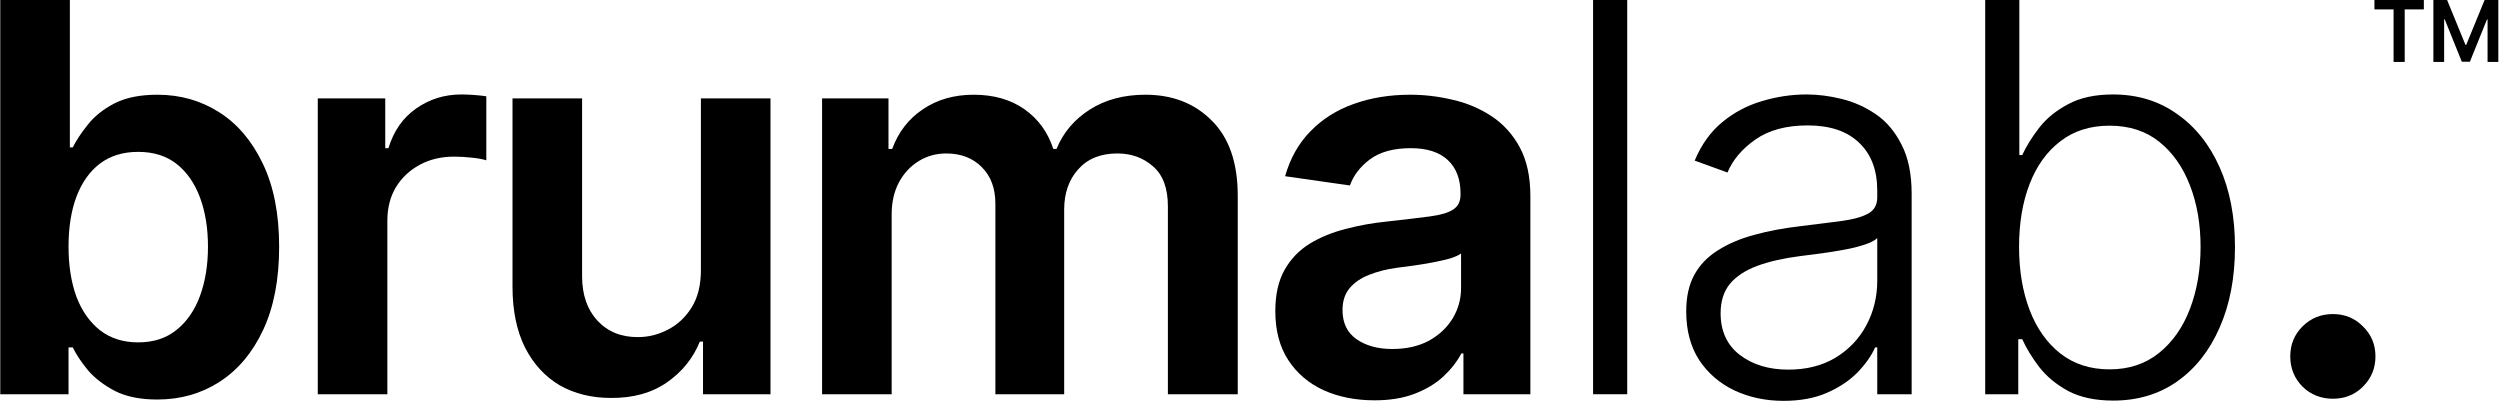
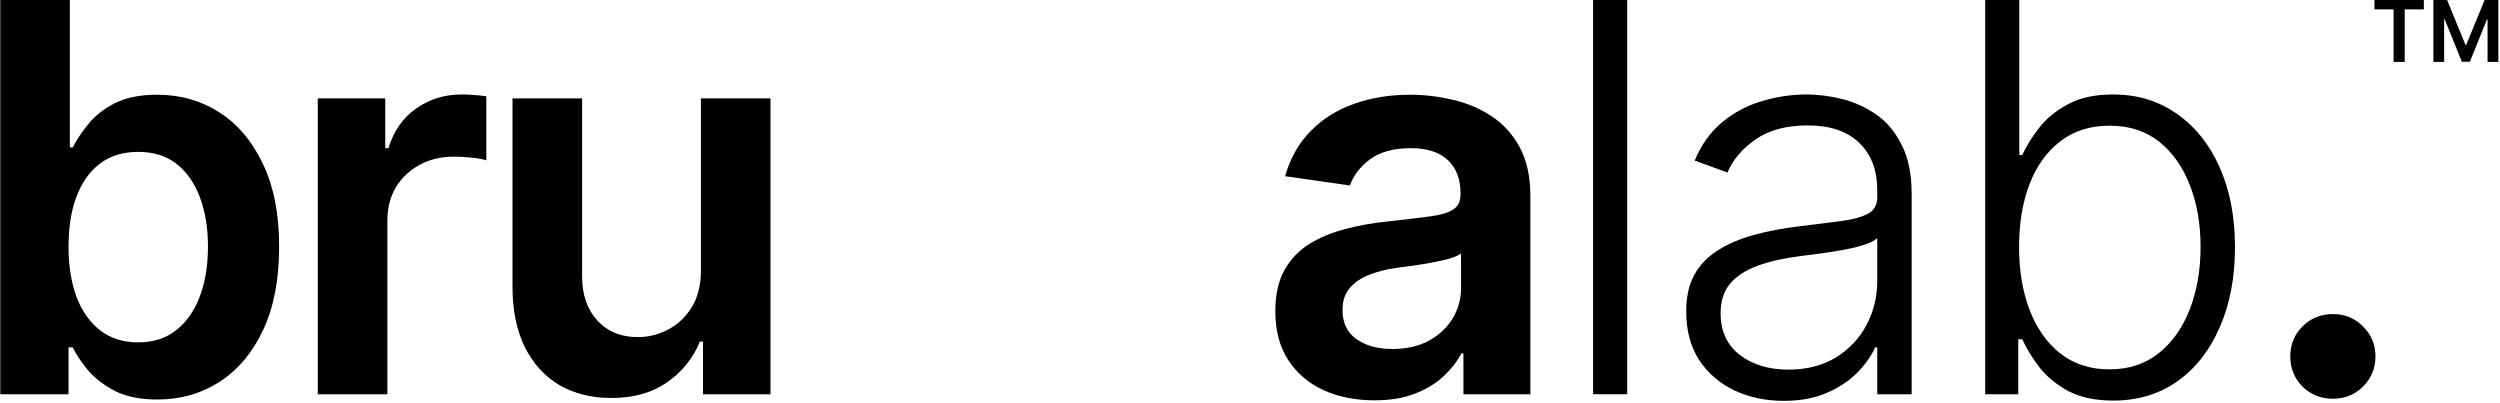
<svg xmlns="http://www.w3.org/2000/svg" width="1148" height="185" viewBox="0 0 1148 185" fill="none">
  <path d="M72.173 183.462C64.478 183.462 58.039 182.166 52.855 179.574C47.752 176.901 43.621 173.742 40.462 170.097C37.384 166.371 35.035 162.848 33.416 159.527H31.471V181.032H0.125V0H32.079V67.674H33.416C35.035 64.434 37.344 60.952 40.341 57.226C43.338 53.419 47.388 50.179 52.491 47.506C57.675 44.833 64.276 43.496 72.295 43.496C82.744 43.496 92.18 46.169 100.604 51.515C109.028 56.861 115.71 64.718 120.651 75.086C125.673 85.454 128.184 98.211 128.184 113.358C128.184 128.261 125.754 140.938 120.894 151.387C116.034 161.835 109.352 169.814 100.847 175.322C92.423 180.749 82.865 183.462 72.173 183.462ZM63.425 157.218C70.472 157.218 76.345 155.315 81.043 151.508C85.822 147.701 89.426 142.477 91.856 135.835C94.286 129.193 95.501 121.66 95.501 113.236C95.501 104.812 94.286 97.32 91.856 90.759C89.426 84.198 85.862 79.055 81.164 75.329C76.466 71.603 70.553 69.74 63.425 69.74C56.541 69.74 50.709 71.522 45.93 75.086C41.232 78.65 37.627 83.712 35.116 90.273C32.687 96.753 31.471 104.407 31.471 113.236C31.471 121.984 32.687 129.679 35.116 136.321C37.627 142.882 41.272 148.025 46.051 151.751C50.83 155.396 56.622 157.218 63.425 157.218Z" fill="black" />
  <path d="M145.923 181.032V45.197H176.905V68.039H178.363C180.793 60.101 185.045 54.026 191.12 49.814C197.195 45.521 204.12 43.375 211.896 43.375C213.597 43.375 215.541 43.456 217.728 43.618C219.996 43.78 221.859 43.982 223.317 44.225V73.628C221.94 73.142 219.793 72.737 216.878 72.413C213.962 72.089 211.167 71.927 208.494 71.927C202.581 71.927 197.316 73.182 192.699 75.693C188.082 78.204 184.438 81.647 181.765 86.021C179.173 90.394 177.877 95.498 177.877 101.329V181.032H145.923Z" fill="black" />
  <path d="M321.852 124.05V45.197H353.806V181.032H322.824V156.854H321.366C318.288 164.468 313.266 170.705 306.3 175.565C299.334 180.425 290.748 182.814 280.543 182.733C271.633 182.733 263.776 180.789 256.972 176.901C250.249 172.932 244.944 167.141 241.056 159.527C237.249 151.832 235.345 142.558 235.345 131.704V45.197H267.299V126.844C267.299 135.349 269.648 142.153 274.346 147.256C279.125 152.359 285.362 154.87 293.057 154.789C297.755 154.789 302.291 153.655 306.665 151.387C311.12 149.119 314.764 145.717 317.599 141.181C320.434 136.645 321.852 130.934 321.852 124.05Z" fill="black" />
-   <path d="M377.498 181.032V45.197H407.994V68.403H409.695C412.53 60.627 417.228 54.553 423.789 50.179C430.35 45.724 438.125 43.496 447.116 43.496C456.35 43.496 464.126 45.724 470.444 50.179C476.762 54.634 481.176 60.709 483.687 68.403H485.145C488.223 60.87 493.326 54.836 500.454 50.3C507.582 45.764 516.087 43.496 525.969 43.496C538.442 43.496 548.608 47.465 556.465 55.403C564.402 63.26 568.371 74.762 568.371 89.909V181.032H536.296V94.769C536.296 86.426 534.028 80.31 529.492 76.422C525.037 72.453 519.57 70.469 513.09 70.469C505.395 70.469 499.401 72.899 495.108 77.759C490.815 82.538 488.669 88.694 488.669 96.227V181.032H457.079V93.553C457.079 86.507 455.014 80.918 450.883 76.787C446.752 72.575 441.284 70.469 434.481 70.469C429.864 70.469 425.652 71.643 421.845 73.992C418.038 76.341 415 79.622 412.732 83.834C410.545 88.046 409.452 92.906 409.452 98.413V181.032H377.498Z" fill="black" />
  <path d="M631.186 183.827C622.519 183.827 614.743 182.288 607.858 179.21C600.973 176.051 595.546 171.434 591.578 165.359C587.609 159.284 585.624 151.792 585.624 142.882C585.624 135.268 587.042 128.95 589.877 123.928C592.711 118.906 596.559 114.897 601.419 111.9C606.36 108.903 611.908 106.635 618.064 105.096C624.22 103.476 630.578 102.342 637.139 101.694C645.158 100.803 651.638 100.033 656.579 99.385C661.52 98.737 665.084 97.684 667.271 96.227C669.539 94.769 670.673 92.501 670.673 89.423V88.815C670.673 82.254 668.729 77.151 664.841 73.506C660.953 69.861 655.283 68.039 647.831 68.039C639.974 68.039 633.737 69.74 629.12 73.142C624.584 76.544 621.507 80.553 619.887 85.17L590.12 80.918C592.468 72.656 596.356 65.771 601.783 60.263C607.21 54.674 613.812 50.503 621.588 47.749C629.444 44.914 638.111 43.496 647.588 43.496C654.068 43.496 660.548 44.266 667.028 45.805C673.508 47.263 679.461 49.774 684.888 53.338C690.315 56.902 694.648 61.681 697.888 67.674C701.128 73.668 702.748 81.161 702.748 90.152V181.032H672.009V162.321H671.037C669.093 166.047 666.339 169.571 662.775 172.892C659.292 176.132 654.918 178.764 649.654 180.789C644.47 182.814 638.314 183.827 631.186 183.827ZM639.326 160.256C645.806 160.256 651.395 159 656.093 156.489C660.791 153.898 664.436 150.496 667.028 146.284C669.62 141.991 670.916 137.333 670.916 132.311V116.395C669.863 117.205 668.162 117.975 665.813 118.704C663.464 119.352 660.791 119.959 657.794 120.526C654.797 121.093 651.841 121.579 648.925 121.984C646.09 122.389 643.619 122.713 641.513 122.956C636.734 123.604 632.441 124.697 628.634 126.236C624.908 127.694 621.952 129.719 619.765 132.311C617.578 134.903 616.485 138.265 616.485 142.396C616.485 148.309 618.631 152.764 622.924 155.761C627.217 158.757 632.684 160.256 639.326 160.256Z" fill="black" />
  <path d="M747.217 0V181.032H731.543V0H747.217Z" fill="black" />
  <path d="M819.022 184.07C810.841 184.07 803.349 182.49 796.545 179.331C789.741 176.091 784.314 171.434 780.264 165.359C776.295 159.203 774.311 151.751 774.311 143.003C774.311 136.28 775.566 130.651 778.077 126.115C780.588 121.579 784.192 117.853 788.89 114.937C793.588 111.94 799.096 109.591 805.414 107.89C811.813 106.108 818.86 104.772 826.555 103.881C834.169 102.909 840.608 102.099 845.873 101.451C851.138 100.722 855.147 99.588 857.901 98.049C860.655 96.51 862.032 94.04 862.032 90.638V87.479C862.032 78.164 859.278 70.874 853.77 65.609C848.262 60.263 840.365 57.59 830.078 57.59C820.277 57.59 812.299 59.736 806.143 64.029C799.987 68.322 795.694 73.385 793.264 79.217L778.199 73.749C781.276 66.378 785.529 60.465 790.956 56.011C796.383 51.556 802.458 48.356 809.181 46.412C815.903 44.387 822.707 43.375 829.592 43.375C834.776 43.375 840.163 44.063 845.751 45.44C851.34 46.817 856.565 49.166 861.425 52.487C866.285 55.808 870.213 60.465 873.21 66.459C876.288 72.372 877.827 79.865 877.827 88.937V181.032H862.032V159.527H861.06C859.278 163.496 856.524 167.384 852.798 171.191C849.072 174.917 844.415 177.995 838.826 180.425C833.237 182.855 826.636 184.07 819.022 184.07ZM821.209 169.733C829.552 169.733 836.761 167.91 842.835 164.265C848.991 160.539 853.73 155.558 857.051 149.321C860.372 143.084 862.032 136.28 862.032 128.909V109.348C860.817 110.482 858.833 111.495 856.079 112.386C853.406 113.277 850.287 114.046 846.723 114.694C843.24 115.342 839.677 115.909 836.032 116.395C832.468 116.881 829.309 117.286 826.555 117.61C818.941 118.582 812.38 120.081 806.872 122.106C801.445 124.131 797.274 126.884 794.358 130.367C791.523 133.85 790.105 138.346 790.105 143.854C790.105 152.035 793.021 158.393 798.853 162.929C804.766 167.465 812.218 169.733 821.209 169.733Z" fill="black" />
  <path d="M970.408 183.948C962.228 183.948 955.343 182.49 949.754 179.574C944.246 176.577 939.791 172.892 936.389 168.518C933.068 164.144 930.476 159.891 928.613 155.761H926.791V181.032H911.603V0H927.277V71.198H928.613C930.476 67.148 933.068 62.977 936.389 58.684C939.71 54.391 944.124 50.786 949.632 47.87C955.14 44.873 962.025 43.375 970.287 43.375C981.465 43.375 991.225 46.331 999.568 52.244C1007.99 58.076 1014.55 66.257 1019.25 76.787C1023.95 87.317 1026.3 99.547 1026.3 113.479C1026.3 127.492 1023.95 139.804 1019.25 150.415C1014.63 161.025 1008.11 169.287 999.689 175.2C991.347 181.032 981.586 183.948 970.408 183.948ZM968.707 169.611C977.617 169.611 985.191 167.1 991.428 162.078C997.664 157.056 1002.4 150.293 1005.64 141.788C1008.88 133.283 1010.5 123.807 1010.5 113.358C1010.5 102.909 1008.88 93.513 1005.64 85.17C1002.4 76.746 997.705 70.064 991.549 65.123C985.393 60.182 977.779 57.712 968.707 57.712C959.798 57.712 952.265 60.101 946.109 64.88C939.953 69.578 935.255 76.098 932.015 84.441C928.775 92.784 927.155 102.423 927.155 113.358C927.155 124.212 928.775 133.891 932.015 142.396C935.255 150.82 939.953 157.461 946.109 162.321C952.346 167.181 959.879 169.611 968.707 169.611Z" fill="black" />
  <path d="M1071.25 183.098C1065.74 183.098 1061.09 181.235 1057.28 177.509C1053.55 173.702 1051.69 169.085 1051.69 163.658C1051.69 158.231 1053.55 153.655 1057.28 149.929C1061.09 146.122 1065.74 144.218 1071.25 144.218C1076.76 144.218 1081.38 146.122 1085.1 149.929C1088.91 153.655 1090.81 158.231 1090.81 163.658C1090.81 169.085 1088.91 173.702 1085.1 177.509C1081.38 181.235 1076.76 183.098 1071.25 183.098Z" fill="black" />
  <path d="M1117.41 0H1123.71L1132.15 20.606H1132.49L1140.93 0H1147.23V28.438H1142.29V8.901H1142.03L1134.17 28.354H1130.47L1122.61 8.859H1122.35V28.438H1117.41V0Z" fill="black" />
  <path d="M1090.34 4.318V0H1113.03V4.318H1104.24V28.438H1099.13V4.318H1090.34Z" fill="black" />
</svg>